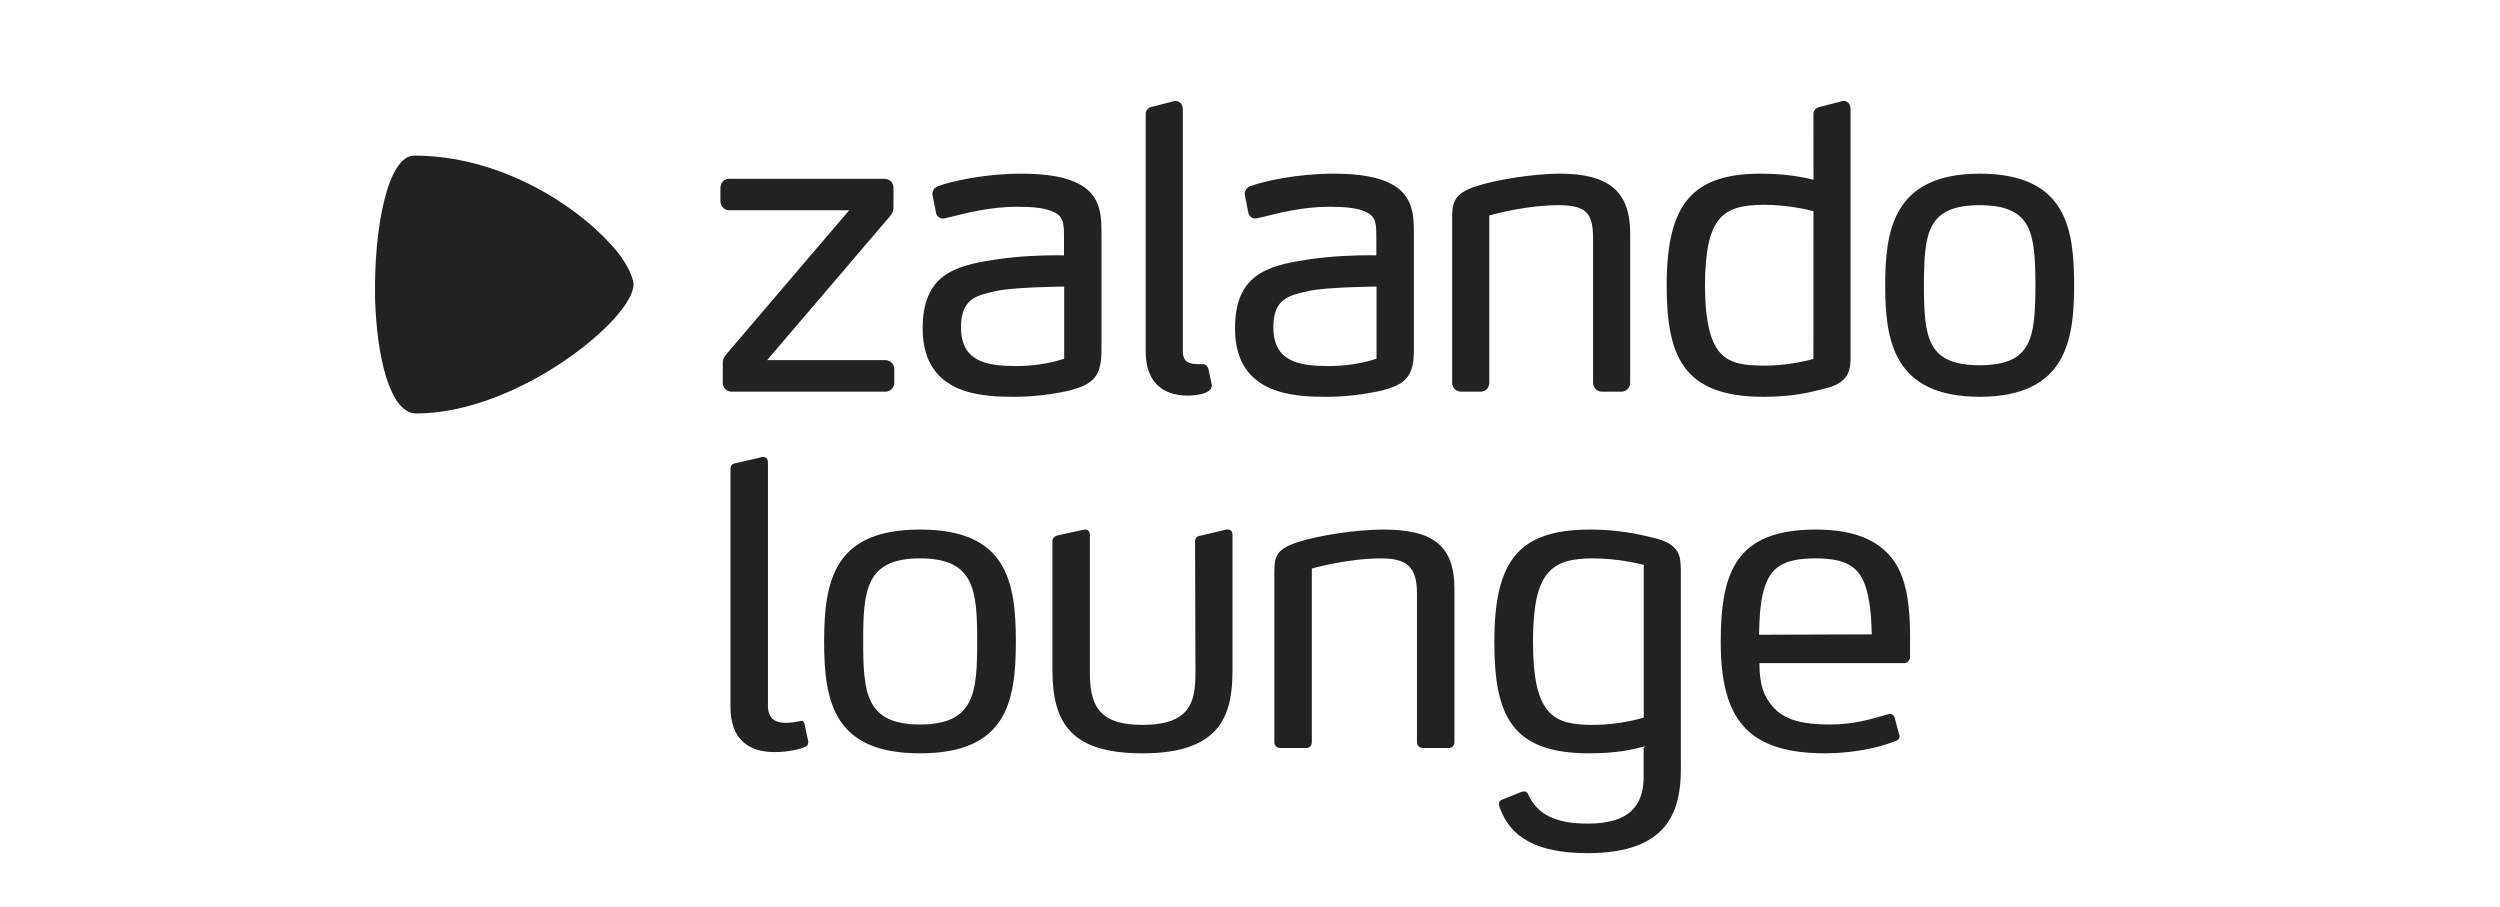
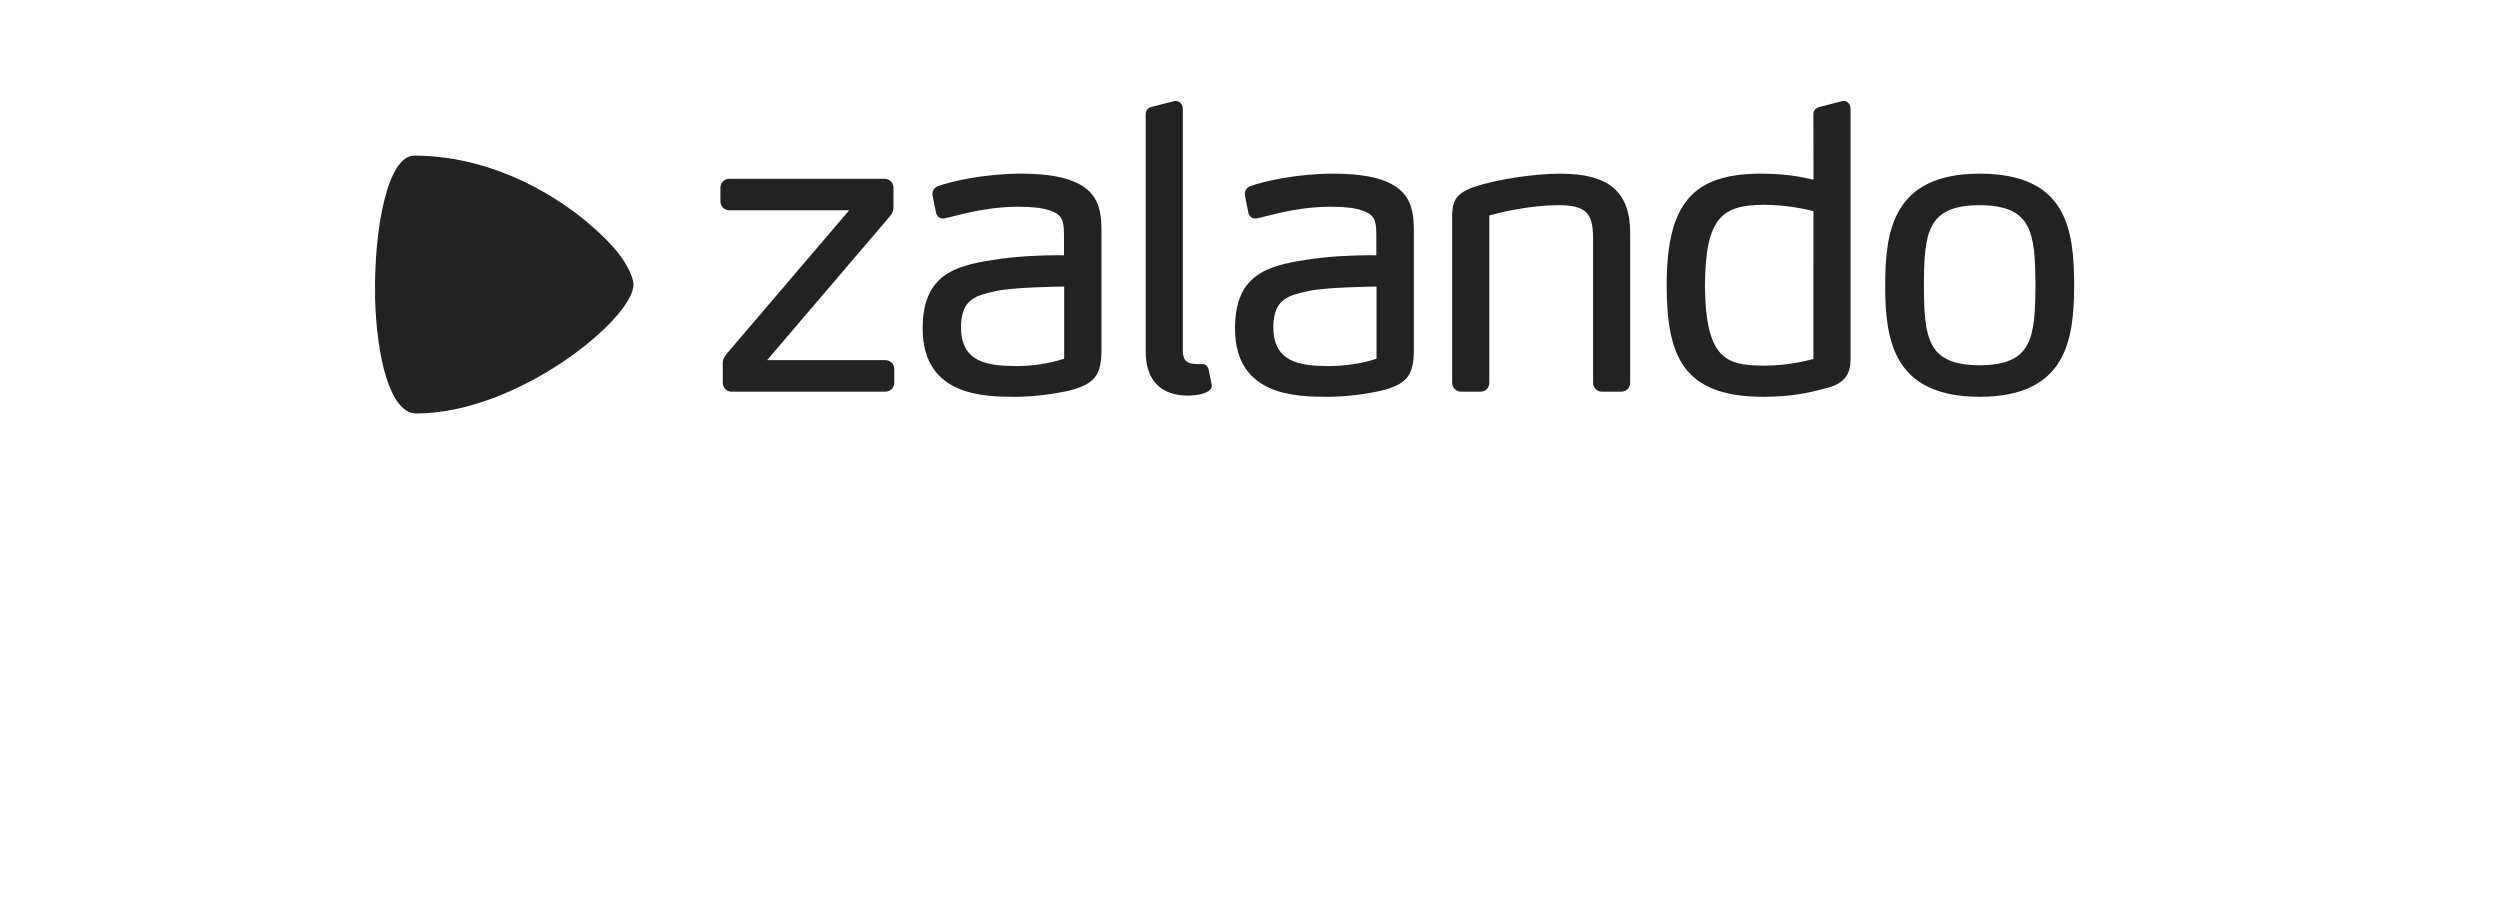
<svg xmlns="http://www.w3.org/2000/svg" width="193" height="70" viewBox="0 0 193 70" fill="none">
  <path fill-rule="evenodd" clip-rule="evenodd" d="M68.344 30.238H56.493C56.097 30.238 55.798 29.936 55.798 29.537V28.078C55.79 27.723 55.903 27.562 56.121 27.29L65.554 16.235H56.31C55.916 16.235 55.617 15.932 55.616 15.535V14.502C55.617 14.102 55.916 13.803 56.31 13.801H68.282C68.678 13.803 68.977 14.102 68.977 14.502V15.99C68.983 16.258 68.892 16.486 68.678 16.727L59.221 27.803H68.343C68.739 27.804 69.037 28.106 69.038 28.504V29.537C69.038 29.936 68.738 30.238 68.343 30.238H68.344ZM91.705 30.542H91.708C92.556 30.525 93.183 30.355 93.429 30.078C93.516 29.978 93.559 29.865 93.547 29.754C93.541 29.661 93.541 29.661 93.308 28.561L93.303 28.534C93.25 28.247 93.049 28.116 92.88 28.116L92.858 28.117C92.858 28.117 92.644 28.107 92.434 28.107H92.431C91.826 28.089 91.326 27.999 91.315 27.107V8.436C91.315 8.125 91.129 7.808 90.771 7.798L90.666 7.799L89.011 8.225C88.729 8.255 88.436 8.457 88.448 8.832V27.168C88.451 29.341 89.608 30.538 91.705 30.543V30.542ZM125.159 30.238H123.68C123.285 30.238 122.986 29.936 122.984 29.537V18.298C122.959 16.398 122.396 15.868 120.364 15.838C118.064 15.838 115.74 16.42 114.974 16.631V29.537C114.972 29.943 114.694 30.238 114.309 30.238H112.801C112.406 30.238 112.108 29.936 112.107 29.537V16.932C112.085 15.765 112.194 14.958 113.84 14.422C115.417 13.872 118.433 13.407 120.427 13.406C124.223 13.411 125.847 14.793 125.851 18.024V29.537C125.851 29.936 125.551 30.238 125.158 30.238H125.159ZM139.998 16.3C139.448 16.159 137.908 15.81 136.174 15.81C132.992 15.839 131.656 16.71 131.624 22.035C131.66 27.882 133.386 28.198 136.204 28.228V28.352V28.228C137.957 28.228 139.462 27.86 139.996 27.712L139.998 16.3ZM140.774 30.019L140.599 30.064C139.659 30.304 138.372 30.633 136.114 30.633H136.111C129.894 30.624 128.672 27.461 128.666 22.004C128.675 15.744 130.643 13.414 135.928 13.406C137.794 13.406 139.08 13.649 140.002 13.874L139.996 8.833C139.989 8.61 140.088 8.321 140.606 8.221L142.258 7.797H142.348C142.729 7.807 142.862 8.147 142.863 8.435V27.382C142.888 28.576 142.748 29.602 140.774 30.019ZM152.829 28.199C148.756 28.181 148.552 26.073 148.523 22.035C148.552 17.976 148.755 15.858 152.829 15.839C156.905 15.859 157.109 17.976 157.137 22.032C157.108 26.072 156.905 28.181 152.829 28.198V28.199ZM152.829 13.406C146.112 13.416 145.542 17.863 145.536 22.035C145.542 26.189 146.112 30.625 152.829 30.633H152.831C159.542 30.624 160.115 26.203 160.125 22.035C160.117 17.674 159.548 13.415 152.829 13.405V13.406ZM106.269 22.122C105.595 22.13 102.332 22.182 101.03 22.463L100.93 22.486C99.47 22.815 98.315 23.073 98.302 25.254C98.305 27.996 100.387 28.242 102.519 28.26L102.521 28.383V28.26C103.857 28.26 105.116 28.068 106.268 27.693V22.122H106.269ZM109.15 18.116V26.833C109.18 29.003 108.626 29.693 106.462 30.2C105.513 30.398 104.061 30.631 102.488 30.633C100.168 30.627 95.346 30.618 95.344 25.375C95.328 21.246 97.79 20.528 100.763 20.068C102.712 19.753 104.693 19.706 105.7 19.706C105.972 19.706 106.15 19.708 106.253 19.711V18.237C106.243 17.253 106.239 16.657 105.324 16.309C104.764 16.071 103.923 15.96 102.676 15.96C100.619 15.96 98.776 16.426 97.558 16.734L97.092 16.844C97.042 16.857 96.988 16.869 96.918 16.874C96.702 16.874 96.468 16.744 96.381 16.459L96.374 16.433L96.098 15.029V14.958C96.102 14.626 96.338 14.432 96.56 14.362C97.544 13.992 100.142 13.407 102.94 13.406C104.986 13.407 106.462 13.675 107.456 14.225C109.156 15.131 109.153 16.786 109.15 18.115V18.116ZM82.154 27.693C81.002 28.068 79.742 28.26 78.406 28.26V28.383L78.405 28.26C76.273 28.242 74.191 27.996 74.188 25.254C74.202 23.074 75.356 22.814 76.817 22.486L76.919 22.463C78.218 22.182 81.481 22.13 82.154 22.122V27.693ZM83.341 14.225C82.348 13.675 80.872 13.407 78.827 13.405C76.029 13.407 73.431 13.992 72.448 14.362C72.225 14.432 71.988 14.626 71.984 14.958L71.985 15.029L72.26 16.433L72.267 16.459C72.353 16.745 72.59 16.873 72.804 16.873H72.805C72.874 16.869 72.929 16.857 72.979 16.845L73.444 16.735C74.664 16.425 76.504 15.96 78.562 15.96C79.81 15.96 80.649 16.071 81.212 16.31C82.125 16.658 82.129 17.253 82.141 18.237V19.711C82.034 19.708 81.859 19.706 81.588 19.706C80.58 19.706 78.598 19.753 76.65 20.068C73.676 20.528 71.216 21.246 71.23 25.375C71.233 30.618 76.056 30.627 78.374 30.633C79.948 30.631 81.4 30.398 82.348 30.2C84.512 29.693 85.064 29.002 85.035 26.833V18.116C85.038 16.786 85.043 15.131 83.341 14.225Z" fill="#222222" />
-   <path fill-rule="evenodd" clip-rule="evenodd" d="M144.503 48.971C144.473 47.841 144.41 46.745 144.131 45.647C143.632 43.702 142.481 43.108 140.149 43.108C137.756 43.108 136.636 43.736 136.138 45.648C135.858 46.714 135.827 47.872 135.797 49.002L144.503 48.972V48.971ZM147.457 49.19V50.726C147.457 50.946 147.241 51.196 147.022 51.196H135.827C135.827 52.858 136.168 53.797 136.883 54.581C137.756 55.586 139.185 55.931 141.238 55.931C143.166 55.931 144.41 55.521 145.748 55.145C145.811 55.115 145.873 55.115 145.935 55.115C146.091 55.115 146.183 55.209 146.275 55.428L146.618 56.713C146.65 56.745 146.65 56.808 146.65 56.839C146.65 57.027 146.525 57.154 146.308 57.216C145.093 57.716 143.042 58.156 140.896 58.156C134.801 58.156 132.841 55.397 132.841 49.535C132.841 44.111 134.055 40.882 140.181 40.882C143.415 40.882 145.311 41.855 146.368 43.547C147.241 44.99 147.457 46.933 147.457 49.19ZM126.898 55.396C126.898 55.396 125.156 55.961 123.012 55.961C119.995 55.961 118.347 55.333 118.347 49.534C118.347 44.142 119.747 43.107 122.98 43.107C125.065 43.107 126.898 43.608 126.898 43.608V55.396ZM129.761 58.82V44.08C129.761 42.92 129.668 42.012 127.739 41.54C126.619 41.257 124.97 40.882 122.763 40.882C117.165 40.882 115.363 43.359 115.363 49.566C115.363 55.209 116.668 58.156 122.671 58.156C124.91 58.156 126.002 57.865 126.998 57.612L126.888 57.762V60.181C126.802 62.091 125.921 63.582 122.57 63.582C120.09 63.582 118.635 62.88 117.939 61.243C117.839 61.099 117.666 61.049 117.466 61.131L115.972 61.73C115.731 61.827 115.668 62.022 115.752 62.24L115.746 62.247C116.536 64.608 118.579 65.864 122.57 65.864C128.76 65.864 129.763 62.641 129.763 59.351V58.821H129.761V58.82ZM112.281 45.46V57.279C112.281 57.559 112.124 57.747 111.815 57.747H109.888C109.577 57.747 109.389 57.559 109.389 57.279V45.803C109.389 43.798 108.645 43.108 106.624 43.108C103.979 43.108 101.273 43.892 101.273 43.892V57.28C101.273 57.56 101.118 57.748 100.807 57.748H98.878C98.568 57.748 98.38 57.56 98.38 57.28V44.143C98.38 42.919 98.568 42.387 100.185 41.855C101.801 41.322 104.785 40.882 106.778 40.882C110.51 40.882 112.282 42.012 112.282 45.46H112.281ZM94.808 40.88H94.685L92.692 41.352C92.414 41.382 92.259 41.508 92.259 41.822L92.289 51.948C92.289 54.141 91.916 55.961 88.214 55.961C85.104 55.961 84.14 54.736 84.14 52.011V41.323C84.14 41.103 84.049 40.883 83.8 40.883H83.706L81.684 41.323C81.434 41.385 81.248 41.51 81.248 41.793V51.762C81.248 55.963 82.833 58.158 88.214 58.158C94.404 58.158 95.149 55.022 95.149 51.73V41.322C95.149 41.071 95.055 40.882 94.808 40.882V40.88ZM75.438 49.534C75.438 45.584 75.252 43.107 71.023 43.107C66.824 43.107 66.638 45.584 66.638 49.534C66.638 53.453 66.824 55.93 71.023 55.93C75.252 55.93 75.438 53.453 75.438 49.534ZM78.425 49.534C78.425 54.266 77.647 58.156 71.023 58.156C64.43 58.156 63.622 54.266 63.622 49.534C63.622 44.768 64.43 40.881 71.022 40.881C77.647 40.881 78.425 44.768 78.425 49.534ZM61.866 55.647C61.836 55.647 61.804 55.678 61.744 55.678C61.556 55.711 61.089 55.804 60.654 55.804C60.032 55.804 59.285 55.616 59.285 54.486V35.72C59.285 35.47 59.193 35.283 58.944 35.283H58.85L56.829 35.751C56.549 35.785 56.394 35.911 56.394 36.191V54.613C56.394 56.965 57.699 58.062 59.782 58.062C61.028 58.062 61.899 57.78 62.147 57.655C62.209 57.655 62.395 57.56 62.395 57.31V57.216L62.115 55.931C62.085 55.711 61.99 55.647 61.866 55.647Z" fill="#222222" />
-   <path fill-rule="evenodd" clip-rule="evenodd" d="M47.324 19.05L47.321 19.051L47.129 18.838C44.335 15.749 38.539 12.013 31.979 12.013C29.924 12.013 28.864 17.65 28.956 22.877L28.95 22.876C29.06 27.494 30.09 31.92 32.135 31.92C39.975 31.92 48.905 24.596 48.905 21.971C48.905 21.314 48.228 20.047 47.325 19.05" fill="#222222" />
+   <path fill-rule="evenodd" clip-rule="evenodd" d="M47.324 19.05L47.321 19.051C44.335 15.749 38.539 12.013 31.979 12.013C29.924 12.013 28.864 17.65 28.956 22.877L28.95 22.876C29.06 27.494 30.09 31.92 32.135 31.92C39.975 31.92 48.905 24.596 48.905 21.971C48.905 21.314 48.228 20.047 47.325 19.05" fill="#222222" />
</svg>